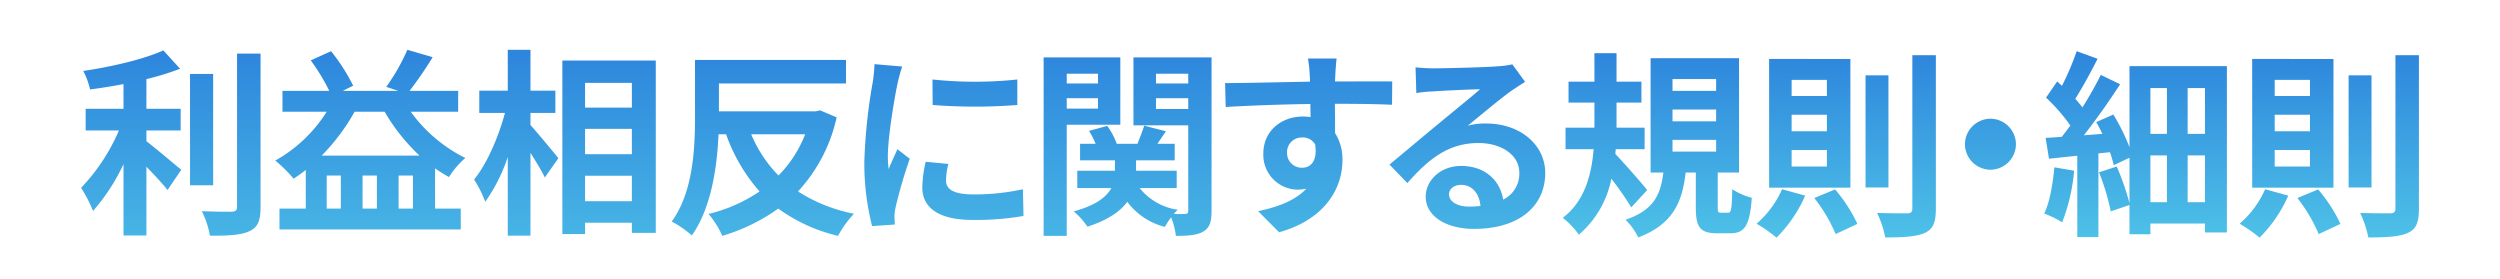
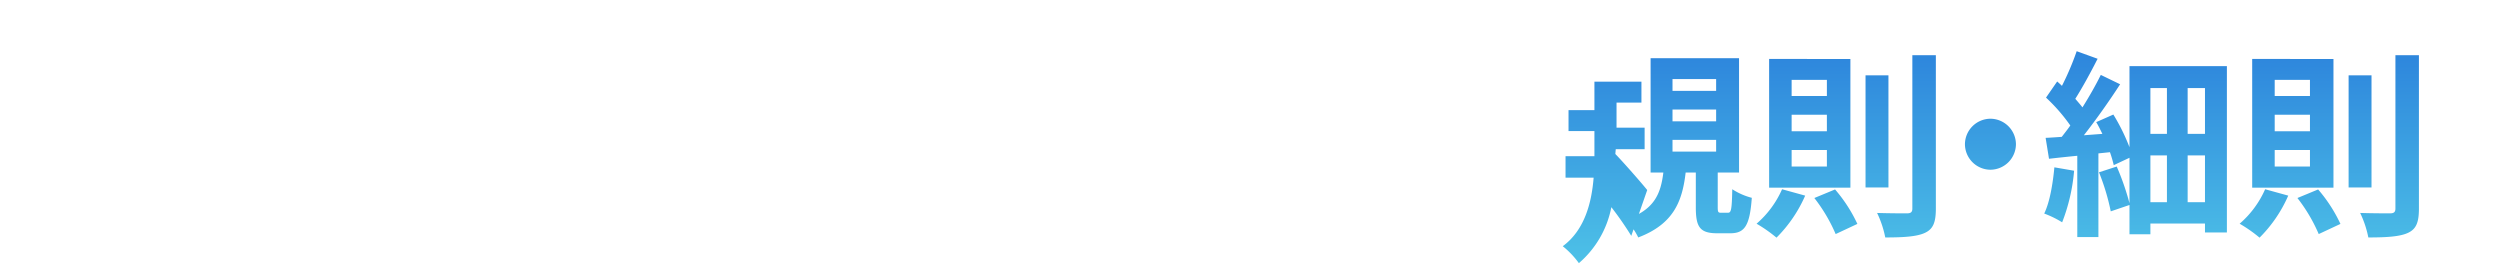
<svg xmlns="http://www.w3.org/2000/svg" width="502" height="56" viewBox="0 0 502 56">
  <defs>
    <linearGradient id="a" x1="0.5" x2="0.5" y2="1" gradientUnits="objectBoundingBox">
      <stop offset="0" stop-color="#2d85dc" />
      <stop offset="1" stop-color="#52cae9" />
    </linearGradient>
  </defs>
  <g transform="translate(-2183 17672)">
    <rect width="502" height="56" transform="translate(2183 -17672)" fill="#fff" />
-     <path d="M14.08-17.68h6.88v-4.36H14.08V-28a52,52,0,0,0,6.76-2.08l-3.36-3.68C13.6-32,7.16-30.48,1.4-29.64a14.925,14.925,0,0,1,1.36,3.72C4.92-26.2,7.2-26.56,9.48-27v4.96H1.88v4.36H8.56A38.746,38.746,0,0,1,.96-6.16a26.771,26.771,0,0,1,2.4,4.64,39.8,39.8,0,0,0,6.12-9.4V3.4h4.6V-10.4c1.6,1.64,3.28,3.44,4.24,4.68L21.08-9.8c-1.08-.84-5.04-4.24-7-5.72Zm13.4-11.36H22.84V-6.68h4.64Zm4.8-4.08V-2.36c0,.72-.32.96-1.08,1-.84,0-3.4,0-6-.12a18.256,18.256,0,0,1,1.64,4.92c3.64.04,6.32-.12,7.96-.92C36.44,1.76,37,.44,37-2.32v-30.8Zm17,20.48a41.171,41.171,0,0,0,6.6-8.8h6.04a38.328,38.328,0,0,0,7,8.8ZM64.72-2V-8.64H67.6V-2ZM53.12-2H50.28V-8.64h2.84Zm7.24,0H57.48V-8.64h2.88ZM76.68-21.44v-4.2H66.92a75.5,75.5,0,0,0,4.64-6.76l-5.08-1.48a40.49,40.49,0,0,1-4.24,7.44l2.4.8H53.52l2.08-1.04a39,39,0,0,0-4.44-6.92l-4.08,1.84a41.015,41.015,0,0,1,3.72,6.12H41.4v4.2h8.88a28.8,28.8,0,0,1-10.32,9.8A28.822,28.822,0,0,1,43.64-8c.84-.56,1.64-1.12,2.44-1.76V-2H40.8V2.2H77.2V-2H72.04v-8.08a29.693,29.693,0,0,0,2.8,1.76,16.7,16.7,0,0,1,3.28-3.84,29.823,29.823,0,0,1-10.96-9.28Zm14.52.24h5v-4.48h-5v-8.2H86.64v8.2H80.92v4.48h5.16c-1.28,4.76-3.6,10.2-6.2,13.36a23.441,23.441,0,0,1,2.24,4.48,34.307,34.307,0,0,0,4.52-9V3.44H91.2V-13.2c1.12,1.8,2.28,3.68,2.88,4.96l2.72-3.88c-.8-1-4.2-5.12-5.6-6.64ZM102.16-3.48V-8.6h9.4v5.12ZM111.56-18v5.08h-9.4V-18Zm0-9.24v4.96h-9.4v-4.96ZM97.6-31.72V3.12h4.56V.84h9.4V2.88h4.8v-34.6Zm48.76,14.8A24.249,24.249,0,0,1,141-8.64a26.229,26.229,0,0,1-5.48-8.28Zm3-4.8-.92.2h-19.4v-5.6h25.52v-4.72H124.24v11.16c0,6.32-.28,15.24-4.68,21.28a20.223,20.223,0,0,1,4.04,2.8c3.88-5.48,5.08-13.68,5.36-20.32h1.52A34.805,34.805,0,0,0,137.2-5.44,31.231,31.231,0,0,1,126.96-.92a18.069,18.069,0,0,1,2.76,4.4A37.7,37.7,0,0,0,140.96-2a33.224,33.224,0,0,0,12,5.48,20.927,20.927,0,0,1,3.2-4.44,32.123,32.123,0,0,1-11.24-4.48,32.021,32.021,0,0,0,7.76-14.88Zm22.56-6.2.04,5.12a109.633,109.633,0,0,0,17,0v-5.12A80.825,80.825,0,0,1,171.92-27.92ZM170.56-11.4a24.413,24.413,0,0,0-.68,5.16c0,4.04,3.24,6.52,10.08,6.52a55.06,55.06,0,0,0,10.24-.8l-.12-5.36a45.653,45.653,0,0,1-9.92,1.04c-4,0-5.52-1.04-5.52-2.8a13.036,13.036,0,0,1,.48-3.32ZM160.28-31a29.6,29.6,0,0,1-.4,3.88,109.832,109.832,0,0,0-1.64,15.68A50.569,50.569,0,0,0,159.8,1.52l4.56-.32c-.04-.56-.04-1.2-.08-1.64a11.636,11.636,0,0,1,.24-1.84A95.5,95.5,0,0,1,167.36-12l-2.48-1.92c-.56,1.28-1.2,2.6-1.76,4a19.117,19.117,0,0,1-.16-2.56c0-3.96,1.36-11.88,1.92-14.52a33.293,33.293,0,0,1,.96-3.52Zm44.88,1.92v1.96h-6.28v-1.96Zm-6.28,7v-2.08h6.28v2.08Zm10.76,3.24V-32.36h-15.4V3.48h4.64V-18.84ZM216.8-22v-2.16h6.48V-22Zm6.48-7.08v1.96H216.8v-1.96Zm4.68-3.28H212.28v13.64h11V-1.6c0,.48-.16.68-.64.68a20.079,20.079,0,0,1-2.24,0,7.967,7.967,0,0,1,.76-.84,12.022,12.022,0,0,1-7.64-4.36h7.44V-9.6H212.8v-2.08h7.76V-15h-3.48c.52-.76,1.12-1.64,1.72-2.52l-4.36-1.12c-.32,1-.88,2.44-1.36,3.64h-4.16A13.1,13.1,0,0,0,207-18.6l-3.64,1a15.876,15.876,0,0,1,1.32,2.6h-3.12v3.32h7V-9.6H201v3.48h6.84c-.96,1.76-3.08,3.48-7.56,4.68a15.139,15.139,0,0,1,2.76,3.08c4.16-1.36,6.6-3.08,8-5a13.5,13.5,0,0,0,7.56,5.04,13.952,13.952,0,0,1,1.24-1.92,14.6,14.6,0,0,1,.96,3.72c2.48,0,4.24-.12,5.52-.88s1.64-1.96,1.64-4.16Zm15.16,19.2a2.957,2.957,0,0,1,3.04-3.12,2.825,2.825,0,0,1,2.6,1.4c.52,3.44-.96,4.68-2.6,4.68A2.943,2.943,0,0,1,243.12-13.16Zm21.12-14.36c-2.08-.04-7.48,0-11.48,0,0-.48.04-.88.04-1.2.04-.64.16-2.76.28-3.4h-5.76a26.8,26.8,0,0,1,.36,3.44,10.151,10.151,0,0,1,.04,1.2c-5.32.08-12.52.28-17.04.28l.12,4.8c4.88-.28,11-.52,17-.6l.04,2.64a9.5,9.5,0,0,0-1.56-.12c-4.32,0-7.92,2.92-7.92,7.4A6.978,6.978,0,0,0,245.2-5.8,8.553,8.553,0,0,0,247-6c-2.2,2.36-5.68,3.68-9.68,4.52l4.2,4.24c9.68-2.72,12.72-9.28,12.72-14.44a9.768,9.768,0,0,0-1.48-5.48c0-1.72,0-3.88-.04-5.88,5.36,0,9.08.08,11.48.2ZM279.64-2.4c-2.32,0-4-1-4-2.48,0-1,.96-1.88,2.44-1.88,2.16,0,3.64,1.68,3.88,4.24A20.882,20.882,0,0,1,279.64-2.4Zm8.72-28.56a19.1,19.1,0,0,1-3.04.4c-2.24.2-10.72.4-12.8.4-1.12,0-2.48-.08-3.6-.2l.16,5.16a26.141,26.141,0,0,1,3.24-.32c2.08-.16,7.52-.4,9.56-.44-1.96,1.72-6.08,5.04-8.28,6.88-2.36,1.92-7.12,5.96-9.92,8.24l3.6,3.72c4.24-4.8,8.2-8.04,14.28-8.04,4.6,0,8.2,2.4,8.2,5.96a5.775,5.775,0,0,1-3.24,5.4c-.6-3.76-3.56-6.76-8.44-6.76-4.2,0-7.12,2.96-7.12,6.16,0,3.96,4.16,6.48,9.68,6.48,9.56,0,14.32-4.96,14.32-11.2,0-5.76-5.12-9.96-11.84-9.96a13.32,13.32,0,0,0-3.72.44c2.48-2,6.64-5.52,8.76-7q1.32-.9,2.76-1.8Z" transform="translate(2198.32 -17628.119)" fill="url(#a)" />
    <g transform="translate(182.28 108.001)">
-       <path d="M175.08-6c-.88-1.12-4.72-5.52-6.4-7.24l.08-.96h5.8v-4.32h-5.64v-5.04h5v-4.2h-5v-5.72h-4.44v5.72h-5.2v4.2h5.2v5.04h-5.8v4.32h5.64c-.4,5.04-1.8,10.52-6.2,13.76a17.27,17.27,0,0,1,3.24,3.4,19.748,19.748,0,0,0,6.52-11.24,64.7,64.7,0,0,1,4,5.76Zm5.08-10.08h8.76v2.36h-8.76Zm0-6.08h8.76v2.36h-8.76Zm0-6.12h8.76v2.36h-8.76Zm9.76,26.84c-.6,0-.68-.12-.68-1.2V-9.52h4.28V-32.48H175.76V-9.52h2.56c-.52,4.24-1.76,7.52-7.6,9.48a12.624,12.624,0,0,1,2.56,3.56c7.04-2.68,8.84-7.16,9.52-13.04h2.04v6.96c0,3.92.76,5.24,4.28,5.24h2.64c2.84,0,3.92-1.44,4.32-7.12a13.407,13.407,0,0,1-3.92-1.72c-.08,4.2-.24,4.72-.88,4.72Zm29-27.6V-6.52h4.6V-29.04Zm9.4-4.04v30.8c0,.72-.32.96-1.08.96-.84,0-3.4,0-6-.08a20.333,20.333,0,0,1,1.64,4.92c3.64,0,6.32-.16,7.96-.92s2.2-2.08,2.2-4.88v-30.8ZM202.16-6.16A19.541,19.541,0,0,1,197.04.76a28.58,28.58,0,0,1,4,2.8,27.356,27.356,0,0,0,5.76-8.44Zm6.48,1.76a32.563,32.563,0,0,1,4.28,7.24L217.28.8a29.771,29.771,0,0,0-4.48-6.92Zm-4.56-16.72h7.08v3.32h-7.08Zm0,7.08h7.08v3.32h-7.08Zm0-14.08h7.08v3.24h-7.08Zm-4.52-4.2V-6.48h16.32V-32.32ZM238.88-15.2A5.156,5.156,0,0,0,244-10.08a5.156,5.156,0,0,0,5.12-5.12A5.156,5.156,0,0,0,244-20.32,5.156,5.156,0,0,0,238.88-15.2Zm17.96,4.64c-.32,3.36-.92,6.96-2.04,9.28A20.052,20.052,0,0,1,258.4.48a36.944,36.944,0,0,0,2.4-10.36Zm26.76,7v-9.4h3.48v9.4Zm-7.48-9.4h3.32v9.4h-3.32Zm3.32-13.52v9.2h-3.32v-9.2Zm7.64,9.2H283.6v-9.2h3.48Zm-15.16-13.6V-14.6a39.893,39.893,0,0,0-3.24-6.56l-3.44,1.52c.44.72.84,1.56,1.24,2.36l-3.72.28c2.48-3.16,5.16-6.96,7.28-10.24l-3.88-1.88c-.96,1.96-2.28,4.28-3.68,6.52-.4-.52-.92-1.12-1.44-1.72,1.4-2.2,3.08-5.28,4.48-8.04l-4.2-1.52a55.711,55.711,0,0,1-2.96,6.96c-.32-.32-.64-.6-.96-.88l-2.24,3.24a34.956,34.956,0,0,1,4.88,5.6c-.56.8-1.16,1.56-1.72,2.28-1.16.08-2.28.16-3.24.2l.68,4.2c1.72-.2,3.64-.4,5.68-.6V3.44h4.24v-16.8L268-13.6a25.006,25.006,0,0,1,.76,2.6l3.16-1.48v9.12a52.232,52.232,0,0,0-2.56-7.36L265.8-9.56a44.883,44.883,0,0,1,2.36,7.84L271.92-3V2.88h4.2V.72h10.96v1.8h4.4v-33.4Zm44,1.84V-6.52h4.6V-29.04Zm9.4-4.04v30.8c0,.72-.32.96-1.08.96-.84,0-3.4,0-6-.08a20.331,20.331,0,0,1,1.64,4.92c3.64,0,6.32-.16,7.96-.92s2.2-2.08,2.2-4.88v-30.8ZM299.16-6.16A19.541,19.541,0,0,1,294.04.76a28.582,28.582,0,0,1,4,2.8,27.355,27.355,0,0,0,5.76-8.44Zm6.48,1.76a32.565,32.565,0,0,1,4.28,7.24L314.28.8a29.77,29.77,0,0,0-4.48-6.92Zm-4.56-16.72h7.08v3.32h-7.08Zm0,7.08h7.08v3.32h-7.08Zm0-14.08h7.08v3.24h-7.08Zm-4.52-4.2V-6.48h16.32V-32.32Z" transform="translate(2156.4 -17735.84)" fill="url(#a)" />
+       <path d="M175.08-6c-.88-1.12-4.72-5.52-6.4-7.24l.08-.96h5.8v-4.32h-5.64v-5.04h5v-4.2h-5h-4.44v5.72h-5.2v4.2h5.2v5.04h-5.8v4.32h5.64c-.4,5.04-1.8,10.52-6.2,13.76a17.27,17.27,0,0,1,3.24,3.4,19.748,19.748,0,0,0,6.52-11.24,64.7,64.7,0,0,1,4,5.76Zm5.08-10.08h8.76v2.36h-8.76Zm0-6.08h8.76v2.36h-8.76Zm0-6.12h8.76v2.36h-8.76Zm9.76,26.84c-.6,0-.68-.12-.68-1.2V-9.52h4.28V-32.48H175.76V-9.52h2.56c-.52,4.24-1.76,7.52-7.6,9.48a12.624,12.624,0,0,1,2.56,3.56c7.04-2.68,8.84-7.16,9.52-13.04h2.04v6.96c0,3.92.76,5.24,4.28,5.24h2.64c2.84,0,3.92-1.44,4.32-7.12a13.407,13.407,0,0,1-3.92-1.72c-.08,4.2-.24,4.72-.88,4.72Zm29-27.6V-6.52h4.6V-29.04Zm9.4-4.04v30.8c0,.72-.32.96-1.08.96-.84,0-3.4,0-6-.08a20.333,20.333,0,0,1,1.64,4.92c3.64,0,6.32-.16,7.96-.92s2.2-2.08,2.2-4.88v-30.8ZM202.16-6.16A19.541,19.541,0,0,1,197.04.76a28.58,28.58,0,0,1,4,2.8,27.356,27.356,0,0,0,5.76-8.44Zm6.48,1.76a32.563,32.563,0,0,1,4.28,7.24L217.28.8a29.771,29.771,0,0,0-4.48-6.92Zm-4.56-16.72h7.08v3.32h-7.08Zm0,7.08h7.08v3.32h-7.08Zm0-14.08h7.08v3.24h-7.08Zm-4.52-4.2V-6.48h16.32V-32.32ZM238.88-15.2A5.156,5.156,0,0,0,244-10.08a5.156,5.156,0,0,0,5.12-5.12A5.156,5.156,0,0,0,244-20.32,5.156,5.156,0,0,0,238.88-15.2Zm17.96,4.64c-.32,3.36-.92,6.96-2.04,9.28A20.052,20.052,0,0,1,258.4.48a36.944,36.944,0,0,0,2.4-10.36Zm26.76,7v-9.4h3.48v9.4Zm-7.48-9.4h3.32v9.4h-3.32Zm3.32-13.52v9.2h-3.32v-9.2Zm7.64,9.2H283.6v-9.2h3.48Zm-15.16-13.6V-14.6a39.893,39.893,0,0,0-3.24-6.56l-3.44,1.52c.44.72.84,1.56,1.24,2.36l-3.72.28c2.48-3.16,5.16-6.96,7.28-10.24l-3.88-1.88c-.96,1.96-2.28,4.28-3.68,6.52-.4-.52-.92-1.12-1.44-1.72,1.4-2.2,3.08-5.28,4.48-8.04l-4.2-1.52a55.711,55.711,0,0,1-2.96,6.96c-.32-.32-.64-.6-.96-.88l-2.24,3.24a34.956,34.956,0,0,1,4.88,5.6c-.56.8-1.16,1.56-1.72,2.28-1.16.08-2.28.16-3.24.2l.68,4.2c1.72-.2,3.64-.4,5.68-.6V3.44h4.24v-16.8L268-13.6a25.006,25.006,0,0,1,.76,2.6l3.16-1.48v9.12a52.232,52.232,0,0,0-2.56-7.36L265.8-9.56a44.883,44.883,0,0,1,2.36,7.84L271.92-3V2.88h4.2V.72h10.96v1.8h4.4v-33.4Zm44,1.84V-6.52h4.6V-29.04Zm9.4-4.04v30.8c0,.72-.32.96-1.08.96-.84,0-3.4,0-6-.08a20.331,20.331,0,0,1,1.64,4.92c3.64,0,6.32-.16,7.96-.92s2.2-2.08,2.2-4.88v-30.8ZM299.16-6.16A19.541,19.541,0,0,1,294.04.76a28.582,28.582,0,0,1,4,2.8,27.355,27.355,0,0,0,5.76-8.44Zm6.48,1.76a32.565,32.565,0,0,1,4.28,7.24L314.28.8a29.77,29.77,0,0,0-4.48-6.92Zm-4.56-16.72h7.08v3.32h-7.08Zm0,7.08h7.08v3.32h-7.08Zm0-14.08h7.08v3.24h-7.08Zm-4.52-4.2V-6.48h16.32V-32.32Z" transform="translate(2156.4 -17735.84)" fill="url(#a)" />
    </g>
  </g>
</svg>